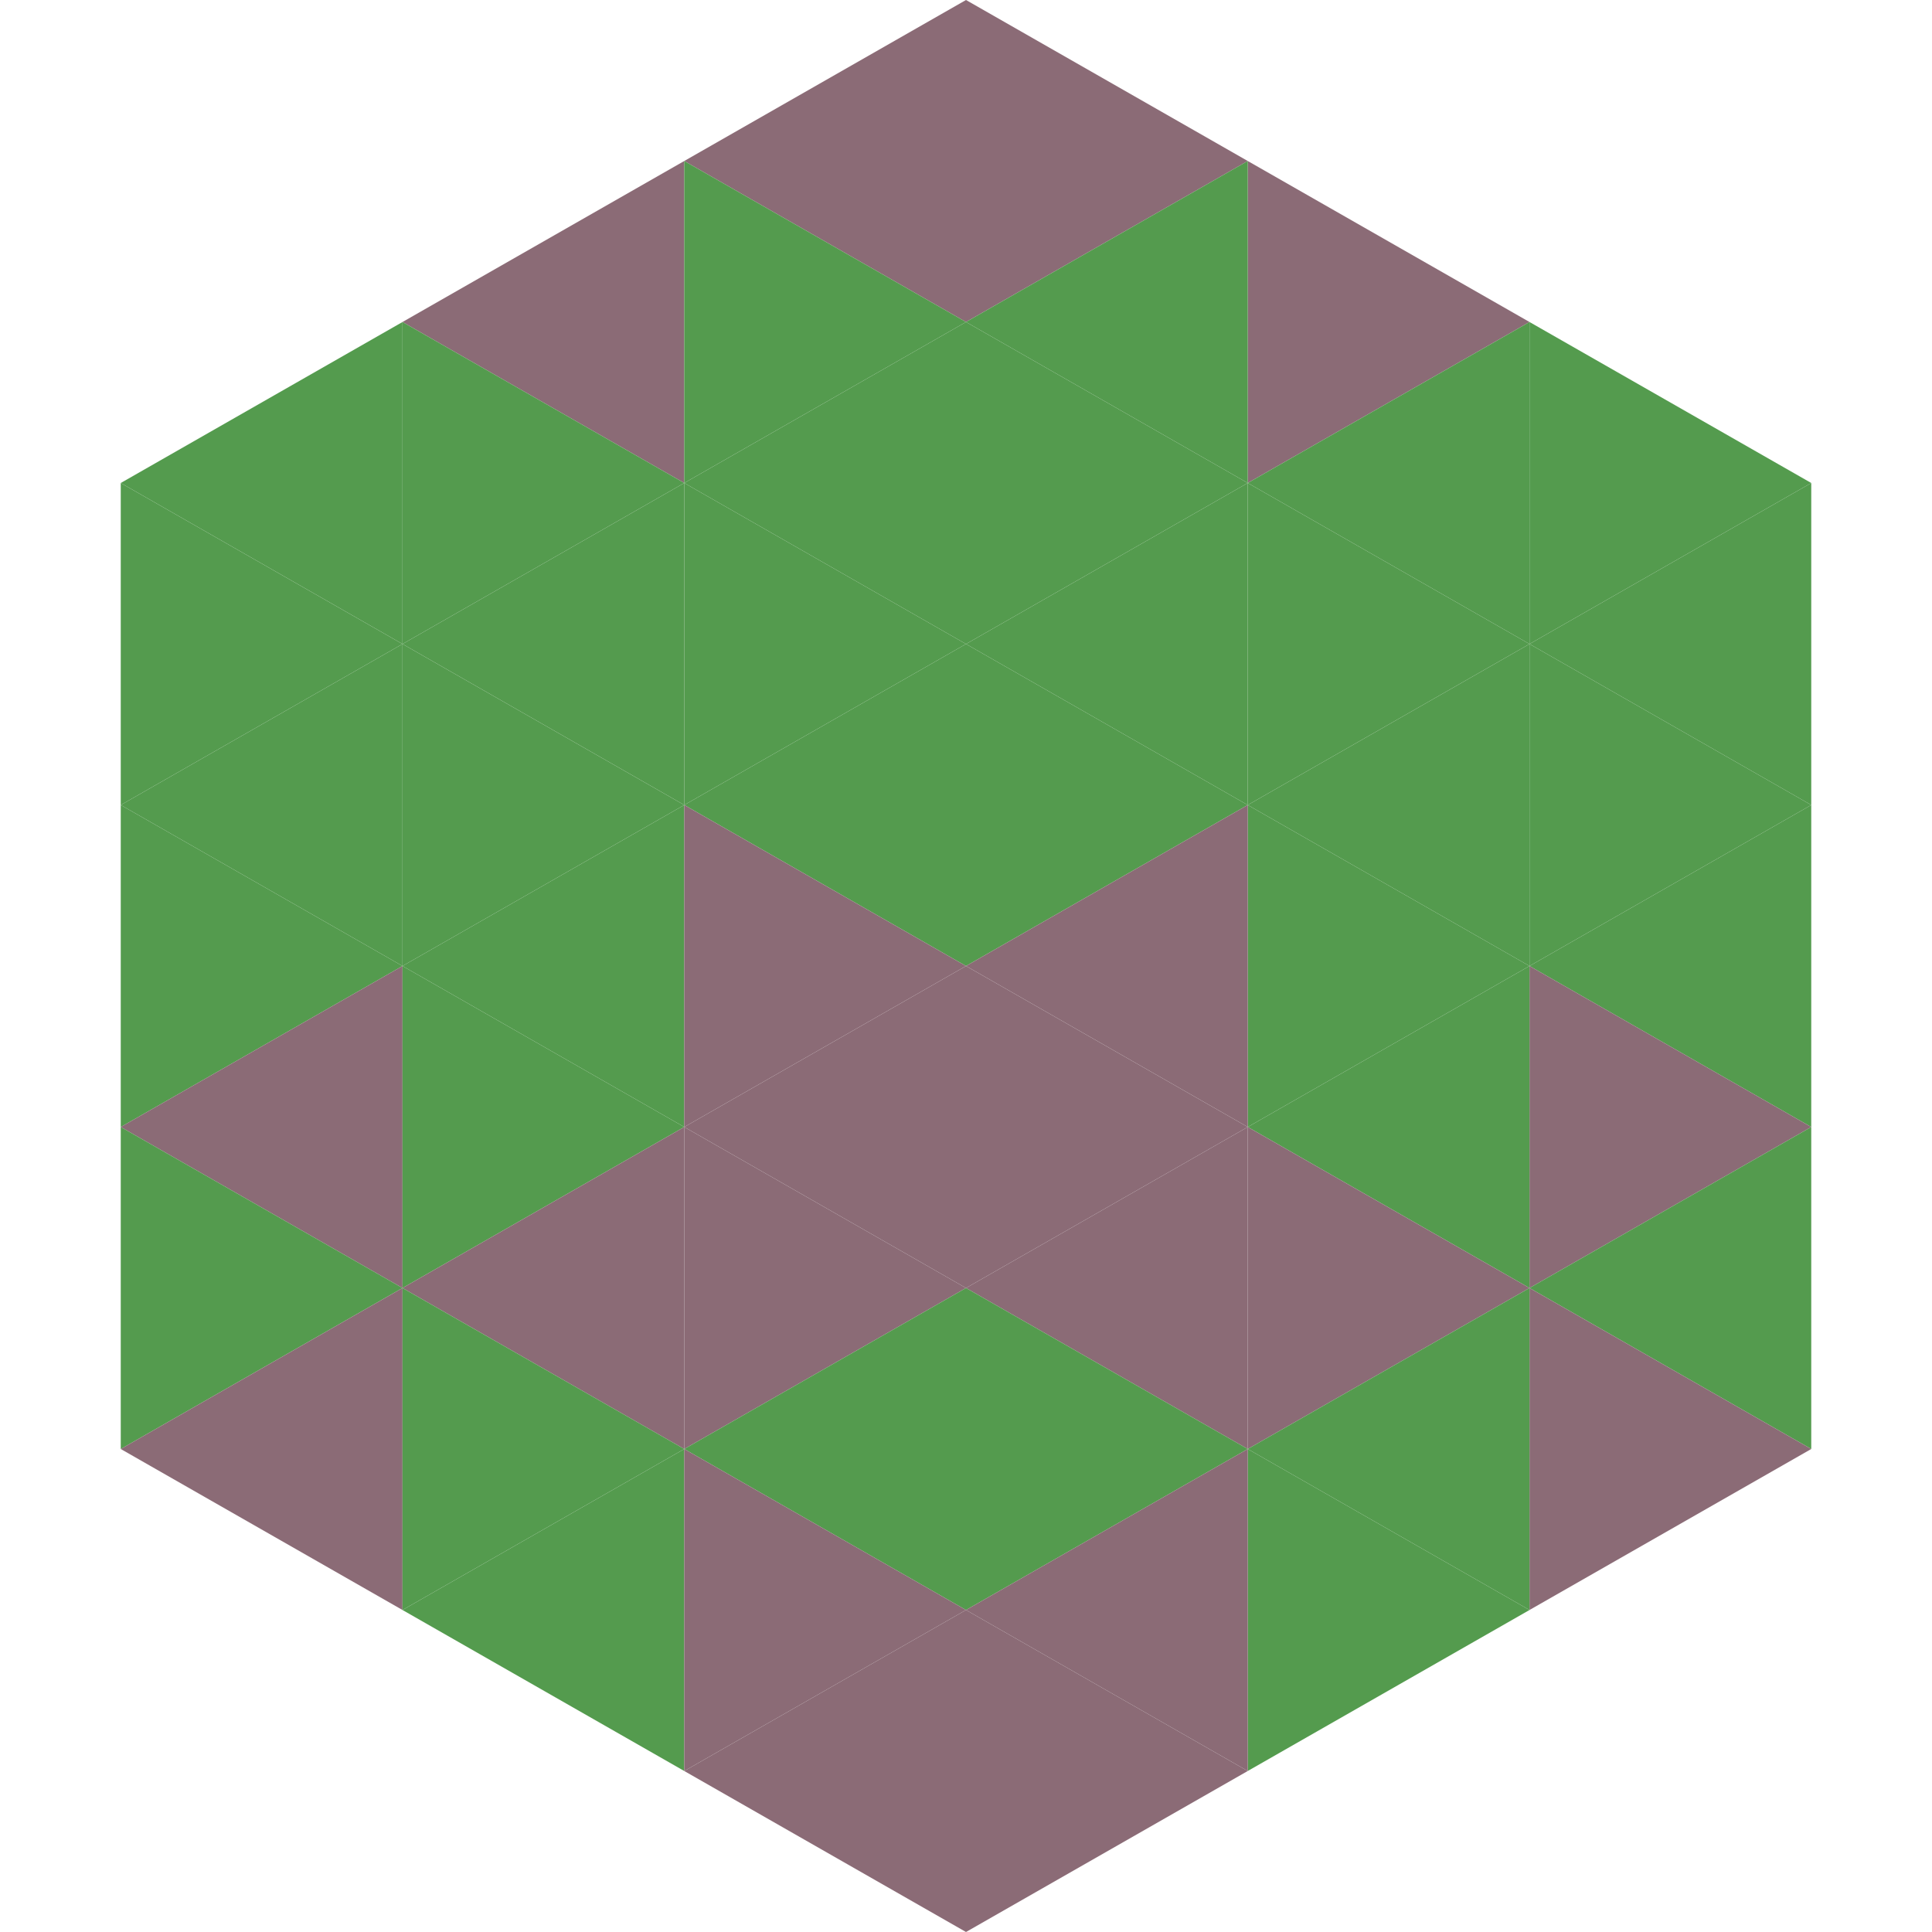
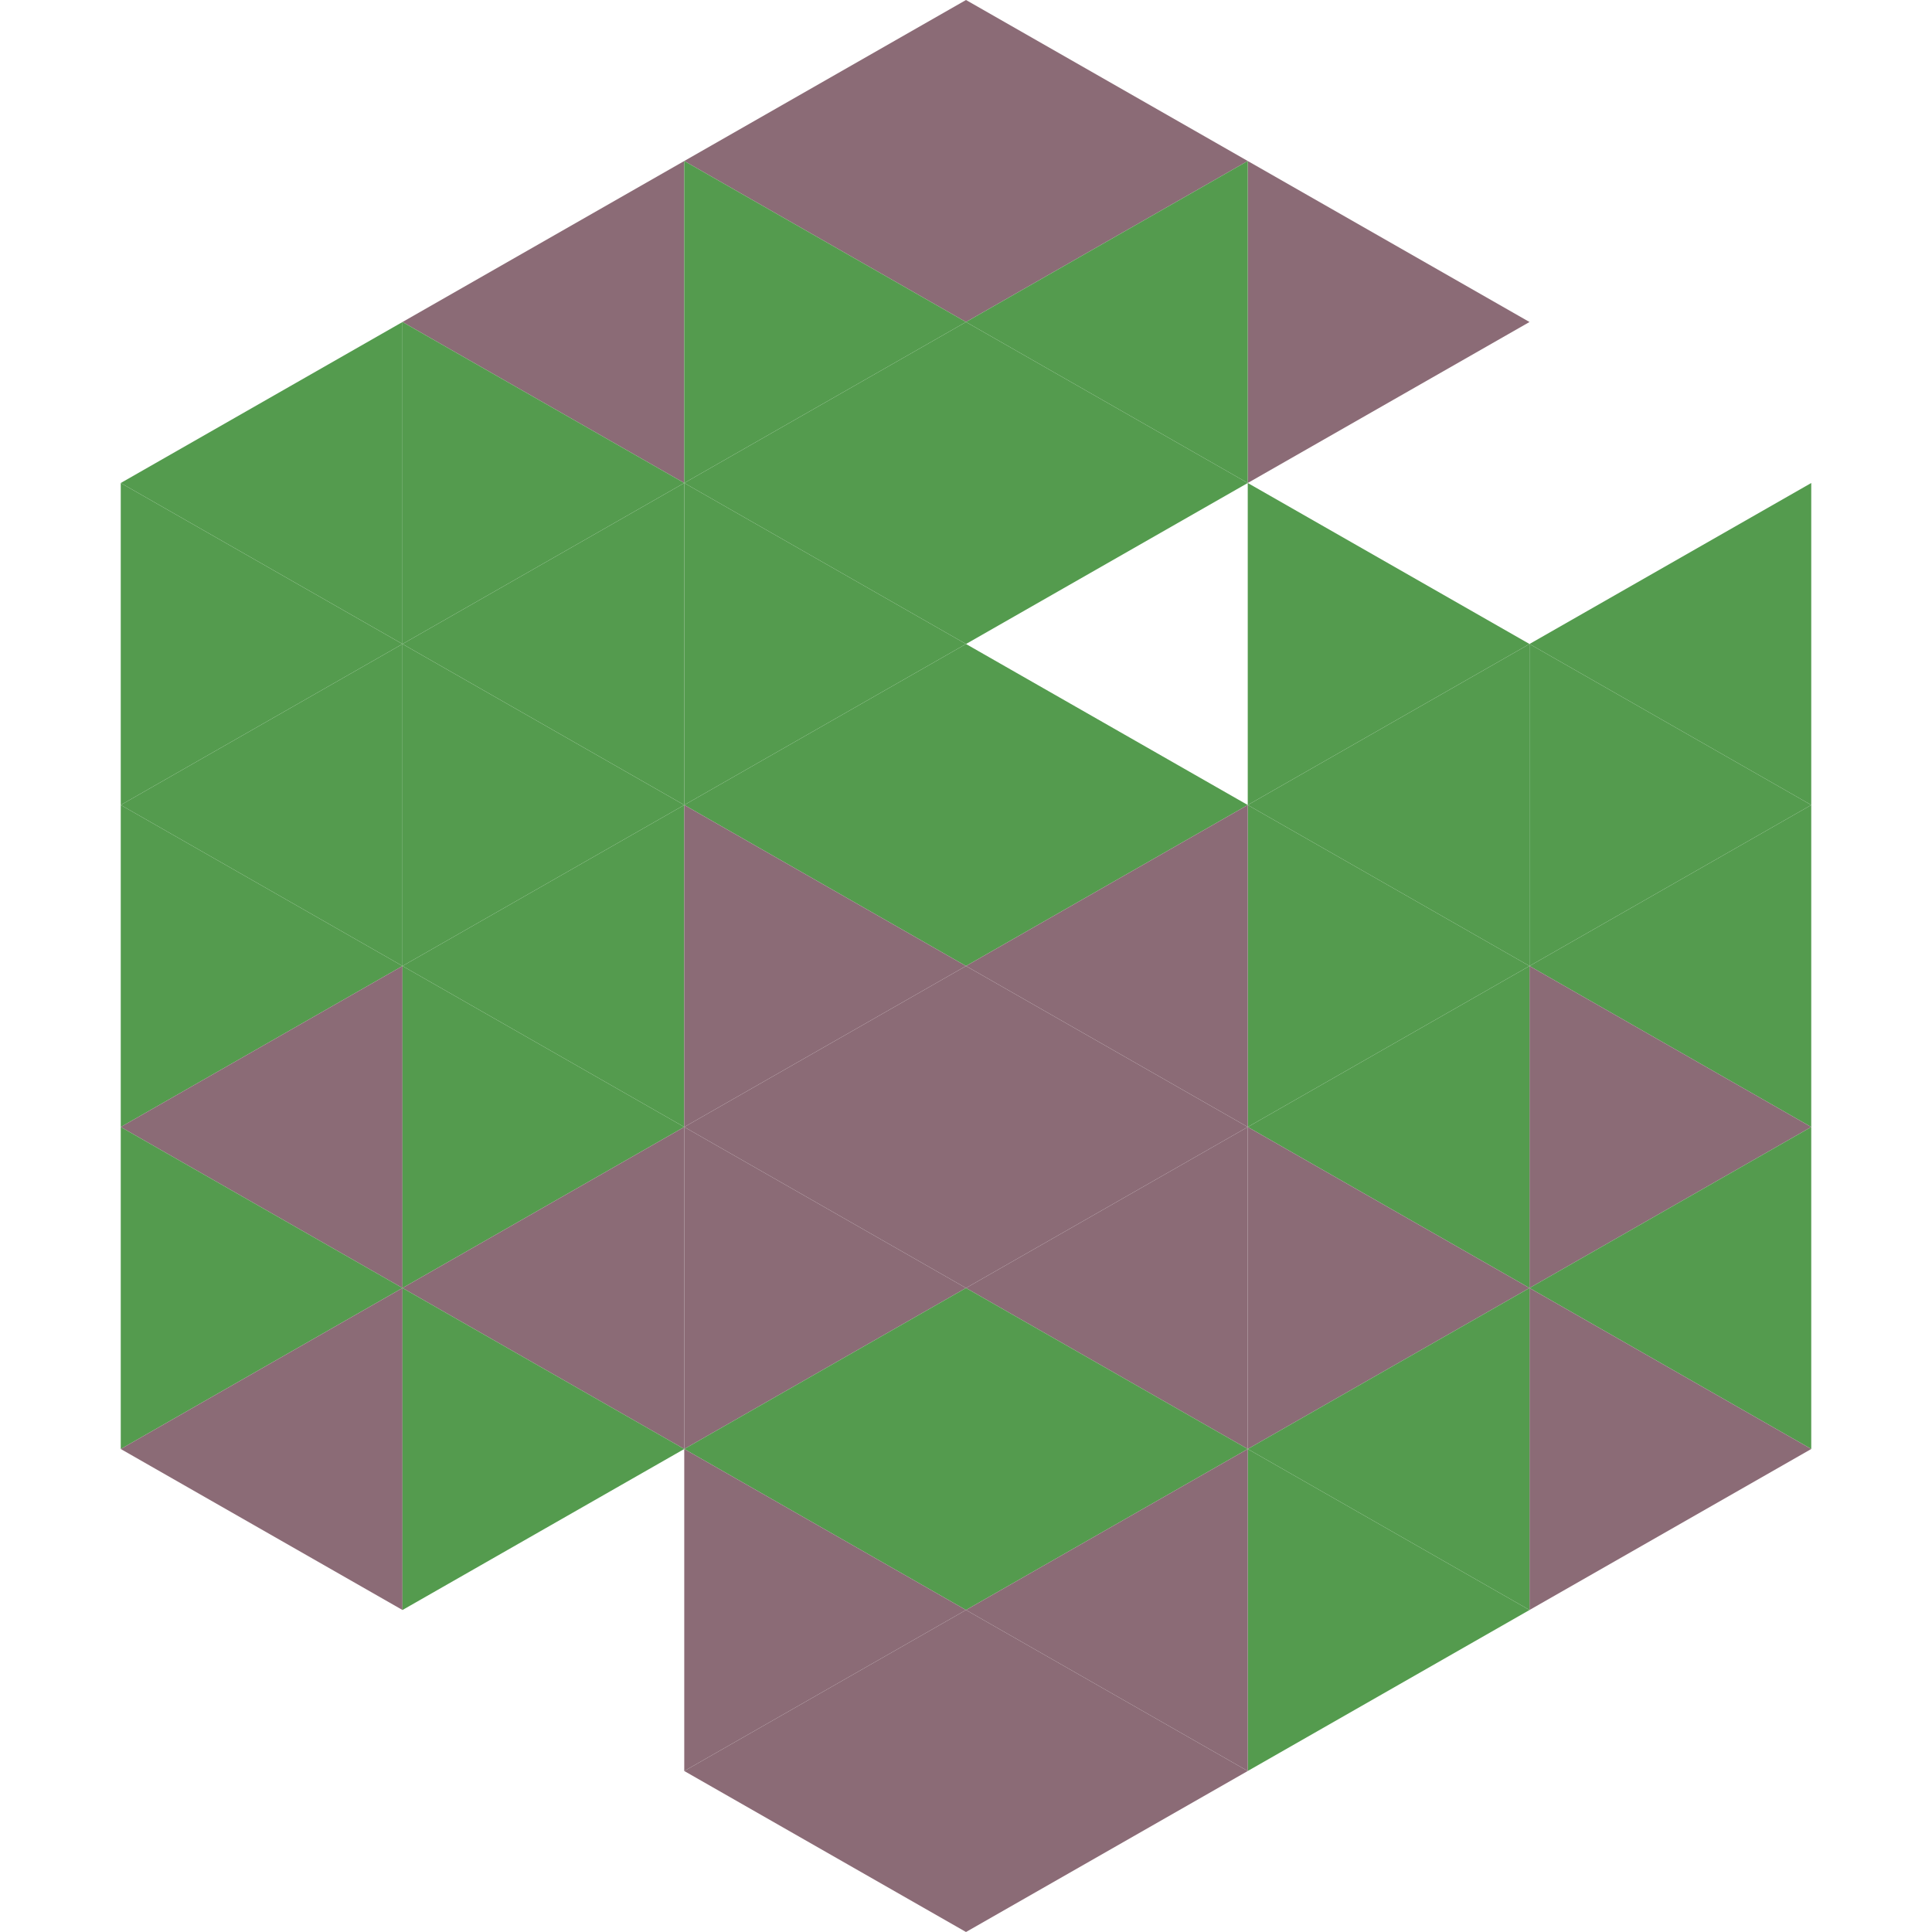
<svg xmlns="http://www.w3.org/2000/svg" width="240" height="240">
  <polygon points="50,40 15,60 50,80" style="fill:rgb(84,155,78)" />
-   <polygon points="190,40 225,60 190,80" style="fill:rgb(84,155,78)" />
  <polygon points="15,60 50,80 15,100" style="fill:rgb(84,155,78)" />
  <polygon points="225,60 190,80 225,100" style="fill:rgb(84,155,78)" />
  <polygon points="50,80 15,100 50,120" style="fill:rgb(84,155,78)" />
  <polygon points="190,80 225,100 190,120" style="fill:rgb(84,155,78)" />
  <polygon points="15,100 50,120 15,140" style="fill:rgb(84,155,78)" />
  <polygon points="225,100 190,120 225,140" style="fill:rgb(84,155,78)" />
  <polygon points="50,120 15,140 50,160" style="fill:rgb(139,107,118)" />
  <polygon points="190,120 225,140 190,160" style="fill:rgb(139,107,118)" />
  <polygon points="15,140 50,160 15,180" style="fill:rgb(84,155,78)" />
  <polygon points="225,140 190,160 225,180" style="fill:rgb(84,155,78)" />
  <polygon points="50,160 15,180 50,200" style="fill:rgb(139,107,118)" />
  <polygon points="190,160 225,180 190,200" style="fill:rgb(139,107,118)" />
  <polygon points="15,180 50,200 15,220" style="fill:rgb(255,255,255); fill-opacity:0" />
  <polygon points="225,180 190,200 225,220" style="fill:rgb(255,255,255); fill-opacity:0" />
  <polygon points="50,0 85,20 50,40" style="fill:rgb(255,255,255); fill-opacity:0" />
  <polygon points="190,0 155,20 190,40" style="fill:rgb(255,255,255); fill-opacity:0" />
  <polygon points="85,20 50,40 85,60" style="fill:rgb(139,107,118)" />
  <polygon points="155,20 190,40 155,60" style="fill:rgb(139,107,118)" />
  <polygon points="50,40 85,60 50,80" style="fill:rgb(84,155,78)" />
-   <polygon points="190,40 155,60 190,80" style="fill:rgb(84,155,78)" />
  <polygon points="85,60 50,80 85,100" style="fill:rgb(84,155,78)" />
  <polygon points="155,60 190,80 155,100" style="fill:rgb(84,155,78)" />
  <polygon points="50,80 85,100 50,120" style="fill:rgb(84,155,78)" />
  <polygon points="190,80 155,100 190,120" style="fill:rgb(84,155,78)" />
  <polygon points="85,100 50,120 85,140" style="fill:rgb(84,155,78)" />
  <polygon points="155,100 190,120 155,140" style="fill:rgb(84,155,78)" />
  <polygon points="50,120 85,140 50,160" style="fill:rgb(84,155,78)" />
  <polygon points="190,120 155,140 190,160" style="fill:rgb(84,155,78)" />
  <polygon points="85,140 50,160 85,180" style="fill:rgb(139,107,118)" />
  <polygon points="155,140 190,160 155,180" style="fill:rgb(139,107,118)" />
  <polygon points="50,160 85,180 50,200" style="fill:rgb(84,155,78)" />
  <polygon points="190,160 155,180 190,200" style="fill:rgb(84,155,78)" />
-   <polygon points="85,180 50,200 85,220" style="fill:rgb(84,155,78)" />
  <polygon points="155,180 190,200 155,220" style="fill:rgb(84,155,78)" />
  <polygon points="120,0 85,20 120,40" style="fill:rgb(139,107,118)" />
  <polygon points="120,0 155,20 120,40" style="fill:rgb(139,107,118)" />
  <polygon points="85,20 120,40 85,60" style="fill:rgb(84,155,78)" />
  <polygon points="155,20 120,40 155,60" style="fill:rgb(84,155,78)" />
  <polygon points="120,40 85,60 120,80" style="fill:rgb(84,155,78)" />
  <polygon points="120,40 155,60 120,80" style="fill:rgb(84,155,78)" />
  <polygon points="85,60 120,80 85,100" style="fill:rgb(84,155,78)" />
-   <polygon points="155,60 120,80 155,100" style="fill:rgb(84,155,78)" />
  <polygon points="120,80 85,100 120,120" style="fill:rgb(84,155,78)" />
  <polygon points="120,80 155,100 120,120" style="fill:rgb(84,155,78)" />
  <polygon points="85,100 120,120 85,140" style="fill:rgb(139,107,118)" />
  <polygon points="155,100 120,120 155,140" style="fill:rgb(139,107,118)" />
  <polygon points="120,120 85,140 120,160" style="fill:rgb(139,107,118)" />
  <polygon points="120,120 155,140 120,160" style="fill:rgb(139,107,118)" />
  <polygon points="85,140 120,160 85,180" style="fill:rgb(139,107,118)" />
  <polygon points="155,140 120,160 155,180" style="fill:rgb(139,107,118)" />
  <polygon points="120,160 85,180 120,200" style="fill:rgb(84,155,78)" />
  <polygon points="120,160 155,180 120,200" style="fill:rgb(84,155,78)" />
  <polygon points="85,180 120,200 85,220" style="fill:rgb(139,107,118)" />
  <polygon points="155,180 120,200 155,220" style="fill:rgb(139,107,118)" />
  <polygon points="120,200 85,220 120,240" style="fill:rgb(139,107,118)" />
  <polygon points="120,200 155,220 120,240" style="fill:rgb(139,107,118)" />
  <polygon points="85,220 120,240 85,260" style="fill:rgb(255,255,255); fill-opacity:0" />
-   <polygon points="155,220 120,240 155,260" style="fill:rgb(255,255,255); fill-opacity:0" />
</svg>